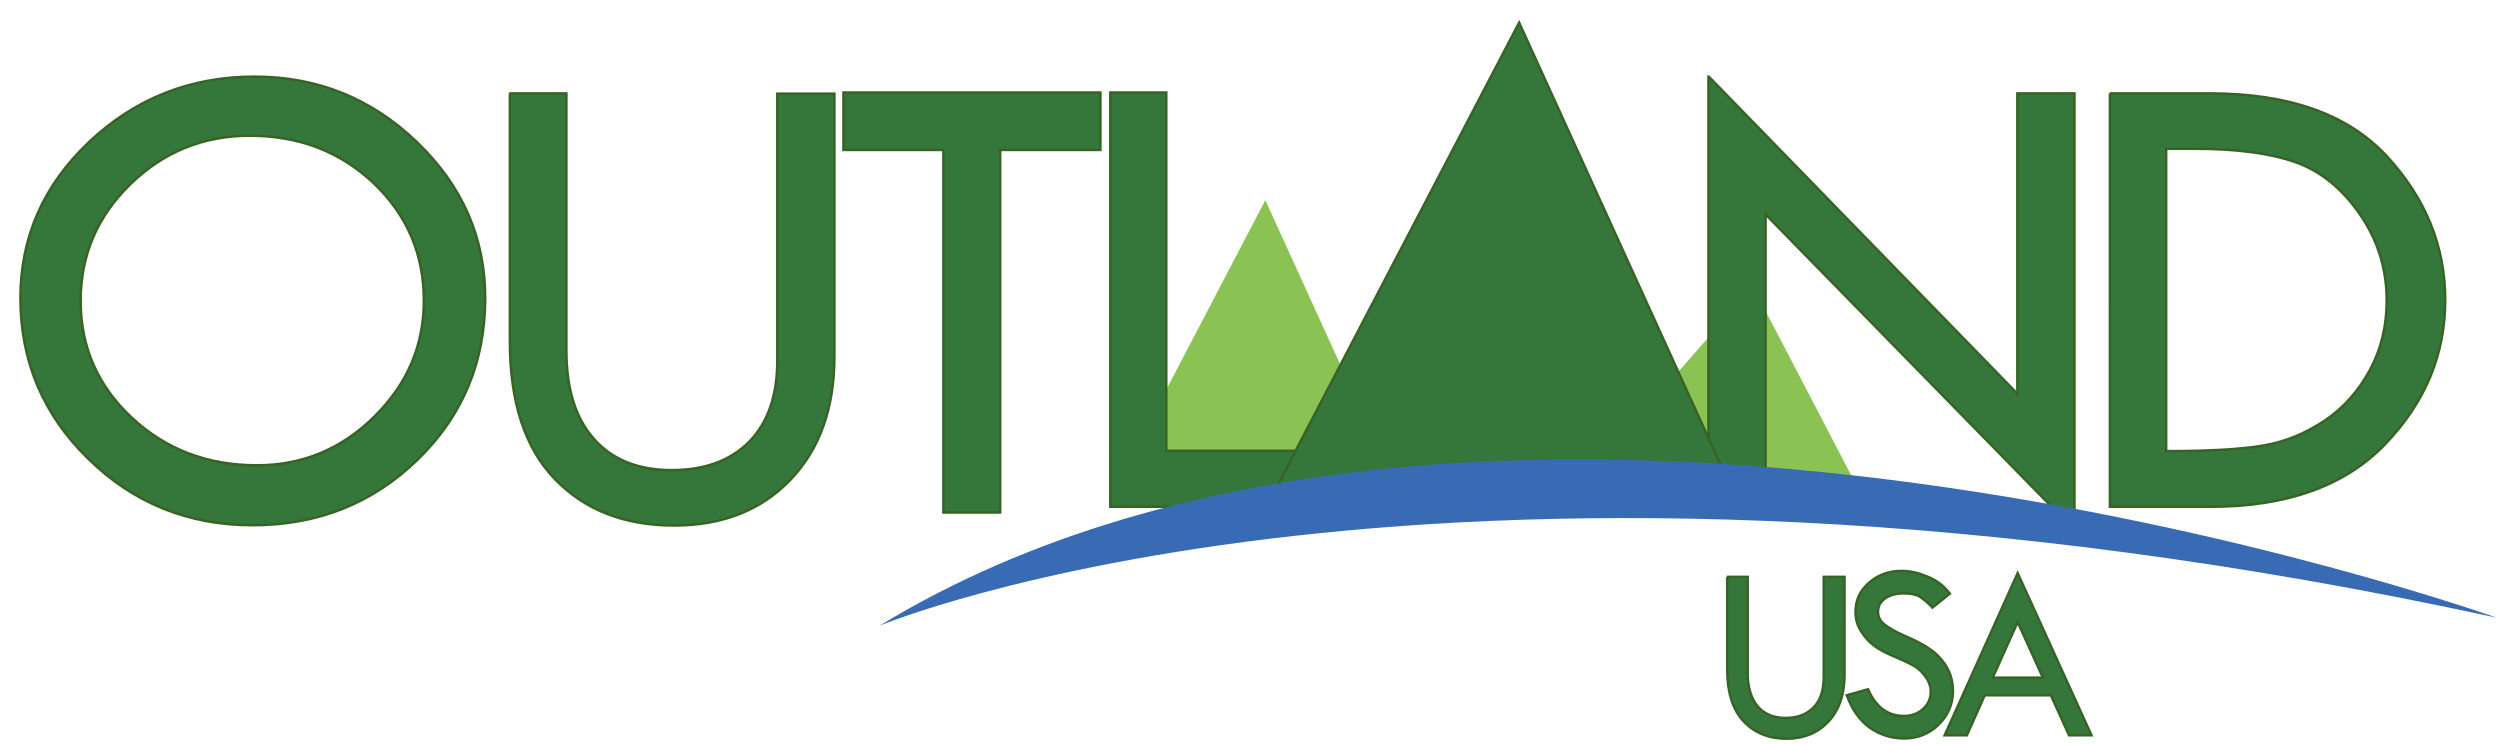
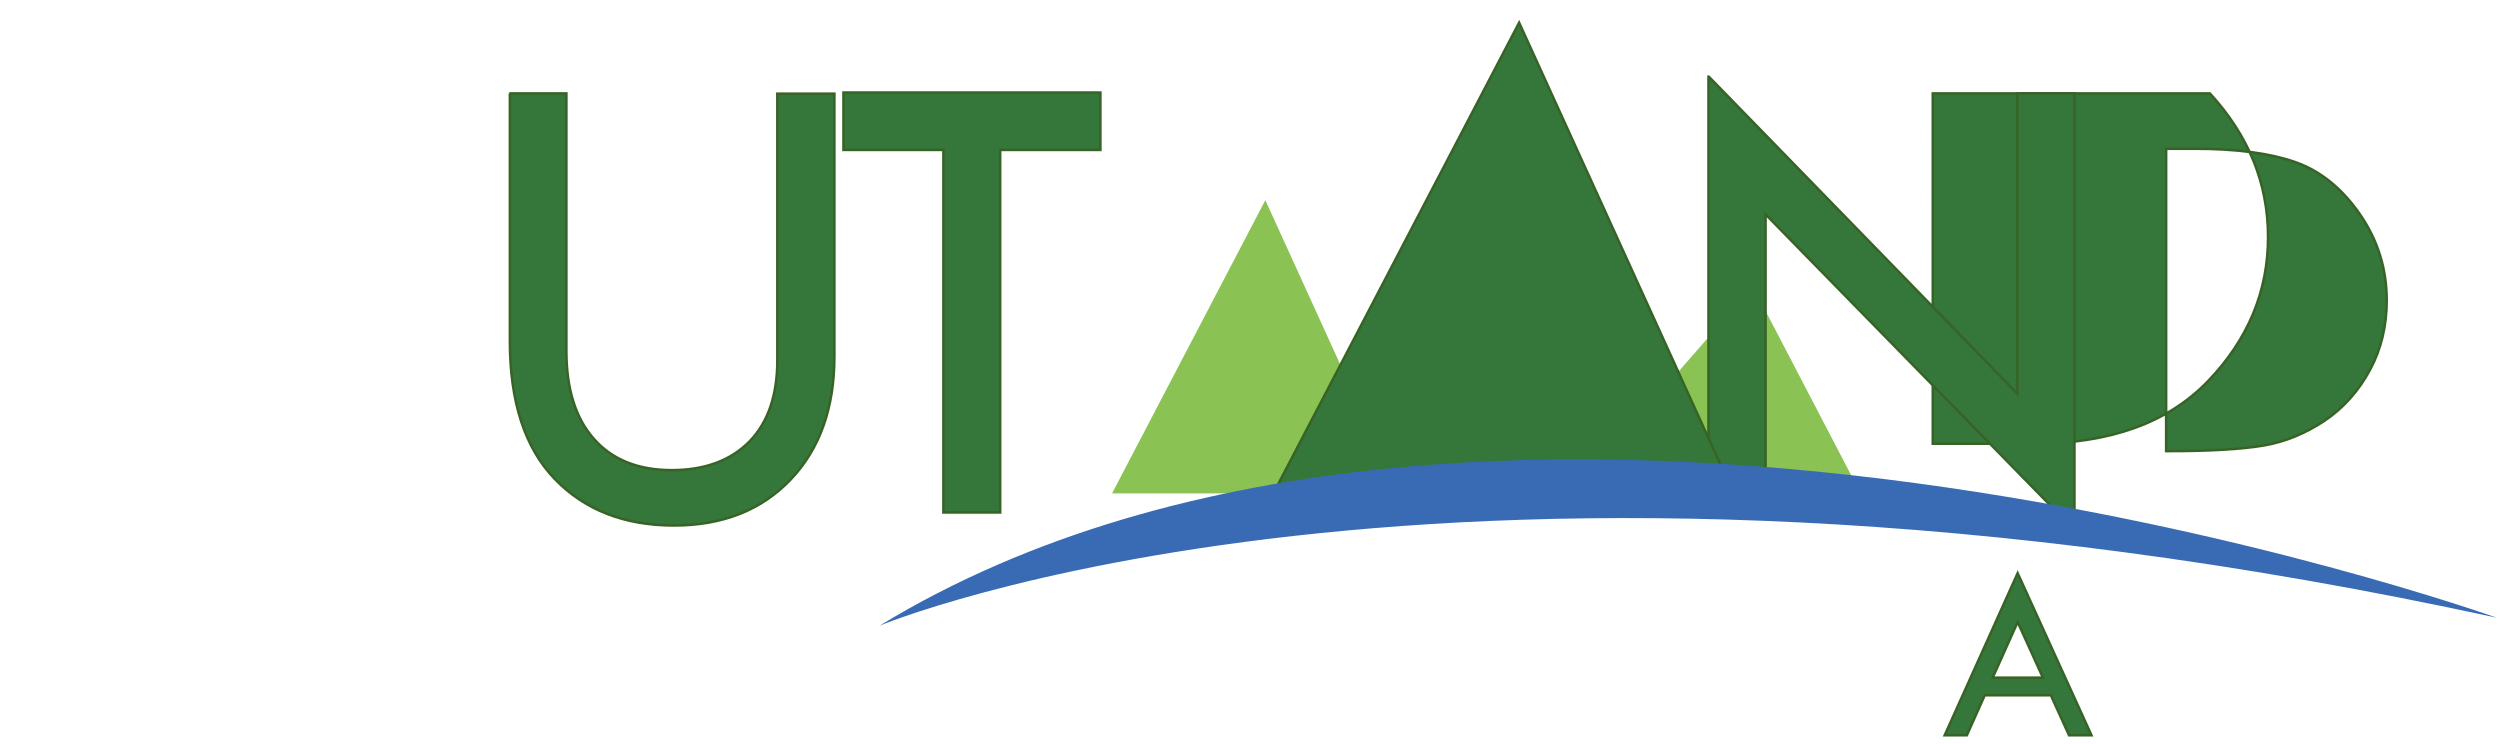
<svg xmlns="http://www.w3.org/2000/svg" version="1.1" id="Layer_1" x="0px" y="0px" viewBox="0 0 880.6 262.1" style="enable-background:new 0 0 880.6 262.1;" xml:space="preserve">
  <style type="text/css">
	.st0{fill:#8AC353;}
	.st1{fill:#35773A;stroke:#386326;stroke-width:0.896;stroke-miterlimit:10;}
	.st2{fill:#386BB4;}
</style>
  <polygon class="st0" points="445.7,70.5 492.8,173.8 391.7,173.8 " />
  <polygon class="st0" points="617.4,100.9 553.8,173.8 655.4,173.8 " />
-   <path class="st1" d="M7.2,105c0-21.4,8.1-39.8,24.2-55C47.6,34.7,67,27,89.7,27c22.1,0,41.2,7.7,57.2,23.1c16,15.4,24,33.7,24,54.9  c0,22.4-7.9,41.4-23.7,56.8C131.3,177.3,111.9,185,89,185c-22.7,0-42-7.8-57.9-23.4C15.2,146.1,7.2,127.2,7.2,105z M149.3,105.9  c0-16.4-5.9-30.1-17.7-41.4C119.8,53.4,105.3,47.8,88,47.8c-16.4,0-30.4,5.7-42.1,17.1c-11.7,11.4-17.5,25.1-17.5,41.1  c0,16.2,6,29.9,18,41.1s26.7,16.8,44.1,16.8c16,0,29.8-5.7,41.4-17.2C143.5,135.2,149.3,121.7,149.3,105.9z" />
  <path class="st1" d="M179.4,32.9h20.1v90.6c0,13.4,3.2,23.8,9.7,31.1c6.4,7.3,15.6,11,27.4,11c11.7,0,20.8-3.4,27.4-10.1  c6.5-6.7,9.8-16.2,9.8-28.5v-94h20.1v92.6c0,18-5.1,32.5-15.4,43.3c-10.3,10.8-24,16.2-41.1,16.2c-17.5,0-31.5-5.5-42-16.4  c-10.5-10.9-15.8-27.1-15.8-48.5V32.9z" />
  <path class="st1" d="M297.2,32.6h90.4v20.2h-35.3v127.7h-20V52.8h-35.2V32.6z" />
-   <path class="st1" d="M391.1,32.6h19.7v126.2h47.5v19.7h-67.2V32.6z" />
-   <path class="st1" d="M743.1,32.9h35.3c28,0,48.7,7.4,62.4,22.2c13.6,14.8,20.5,31.6,20.5,50.6c0,19.1-7,36-21.1,50.7  c-14.1,14.7-34.6,22.1-61.5,22.1h-35.5V32.9z M763,52.4v106.5h1.1c14.8,0,25.9-0.7,33.4-2c7.5-1.3,14.5-4.2,21.3-8.7  c6.7-4.5,12-10.5,16-17.9c4-7.4,5.9-15.6,5.9-24.5c0-11.2-3.2-21.3-9.5-30.4c-6.3-9.1-13.9-15.2-22.7-18.3  c-8.8-3.1-20.6-4.7-35.5-4.7H763z" />
-   <path class="st1" d="M608.3,203.2h7.3v33.9c0,5,1.2,8.9,3.5,11.7c2.3,2.7,5.6,4.1,9.9,4.1c4.2,0,7.5-1.3,9.9-3.8  c2.4-2.5,3.5-6.1,3.5-10.7v-35.2h7.3v34.7c0,6.8-1.9,12.2-5.6,16.2c-3.7,4-8.7,6.1-14.8,6.1c-6.3,0-11.4-2.1-15.2-6.2  c-3.8-4.1-5.7-10.2-5.7-18.2V203.2z" />
-   <path class="st1" d="M686.8,209.1l-6.1,4.9c-1.6-1.7-3.1-2.9-4.4-3.8c-1.3-0.8-3.2-1.2-5.7-1.2c-2.7,0-4.9,0.6-6.6,1.8  c-1.7,1.2-2.5,2.8-2.5,4.7c0,1.7,0.7,3.2,2.2,4.4s4,2.7,7.5,4.2c3.5,1.5,6.3,3,8.2,4.3c2,1.3,3.6,2.8,4.8,4.4c1.3,1.6,2.2,3.3,2.8,5  c0.6,1.8,0.9,3.6,0.9,5.6c0,4.6-1.7,8.5-5,11.8c-3.3,3.2-7.3,4.9-12.1,4.9c-4.6,0-8.7-1.3-12.2-3.8c-3.5-2.5-6.2-6.3-8.1-11.4  l7.5-2.1c2.7,6.2,6.9,9.4,12.6,9.4c2.7,0,5-0.8,6.8-2.5c1.8-1.6,2.7-3.7,2.7-6.2c0-1.5-0.5-3-1.4-4.5c-1-1.5-2.1-2.8-3.5-3.8  c-1.4-1-3.7-2.1-6.7-3.4c-3.1-1.3-5.4-2.4-7.1-3.5c-1.7-1.1-3.1-2.3-4.3-3.8c-1.2-1.5-2.1-2.9-2.7-4.4c-0.6-1.4-0.8-3-0.8-4.7  c0-4,1.6-7.4,4.7-10.1c3.2-2.8,7-4.2,11.5-4.2c3,0,6,0.7,9.1,2C682.2,204.4,684.7,206.4,686.8,209.1z" />
+   <path class="st1" d="M743.1,32.9h35.3c13.6,14.8,20.5,31.6,20.5,50.6c0,19.1-7,36-21.1,50.7  c-14.1,14.7-34.6,22.1-61.5,22.1h-35.5V32.9z M763,52.4v106.5h1.1c14.8,0,25.9-0.7,33.4-2c7.5-1.3,14.5-4.2,21.3-8.7  c6.7-4.5,12-10.5,16-17.9c4-7.4,5.9-15.6,5.9-24.5c0-11.2-3.2-21.3-9.5-30.4c-6.3-9.1-13.9-15.2-22.7-18.3  c-8.8-3.1-20.6-4.7-35.5-4.7H763z" />
  <path class="st1" d="M710.7,201.9l26,57.1h-7.9l-6.4-14.1h-23.3l-6.3,14.1h-7.8L710.7,201.9z M710.7,219.1l-8.8,19.6h17.7  L710.7,219.1z" />
  <path class="st1" d="M601.9,27l108.7,111.7V32.9h20.1v153.8L621.9,75.5v104.4h-20.1V27z" />
  <polygon class="st1" points="535.1,8 611.3,175.2 447.8,175.2 " />
  <path class="st2" d="M309.8,220.4c0,0,199.3-83.4,569.7-2.8C879.5,217.6,523.5,90.2,309.8,220.4z" />
</svg>